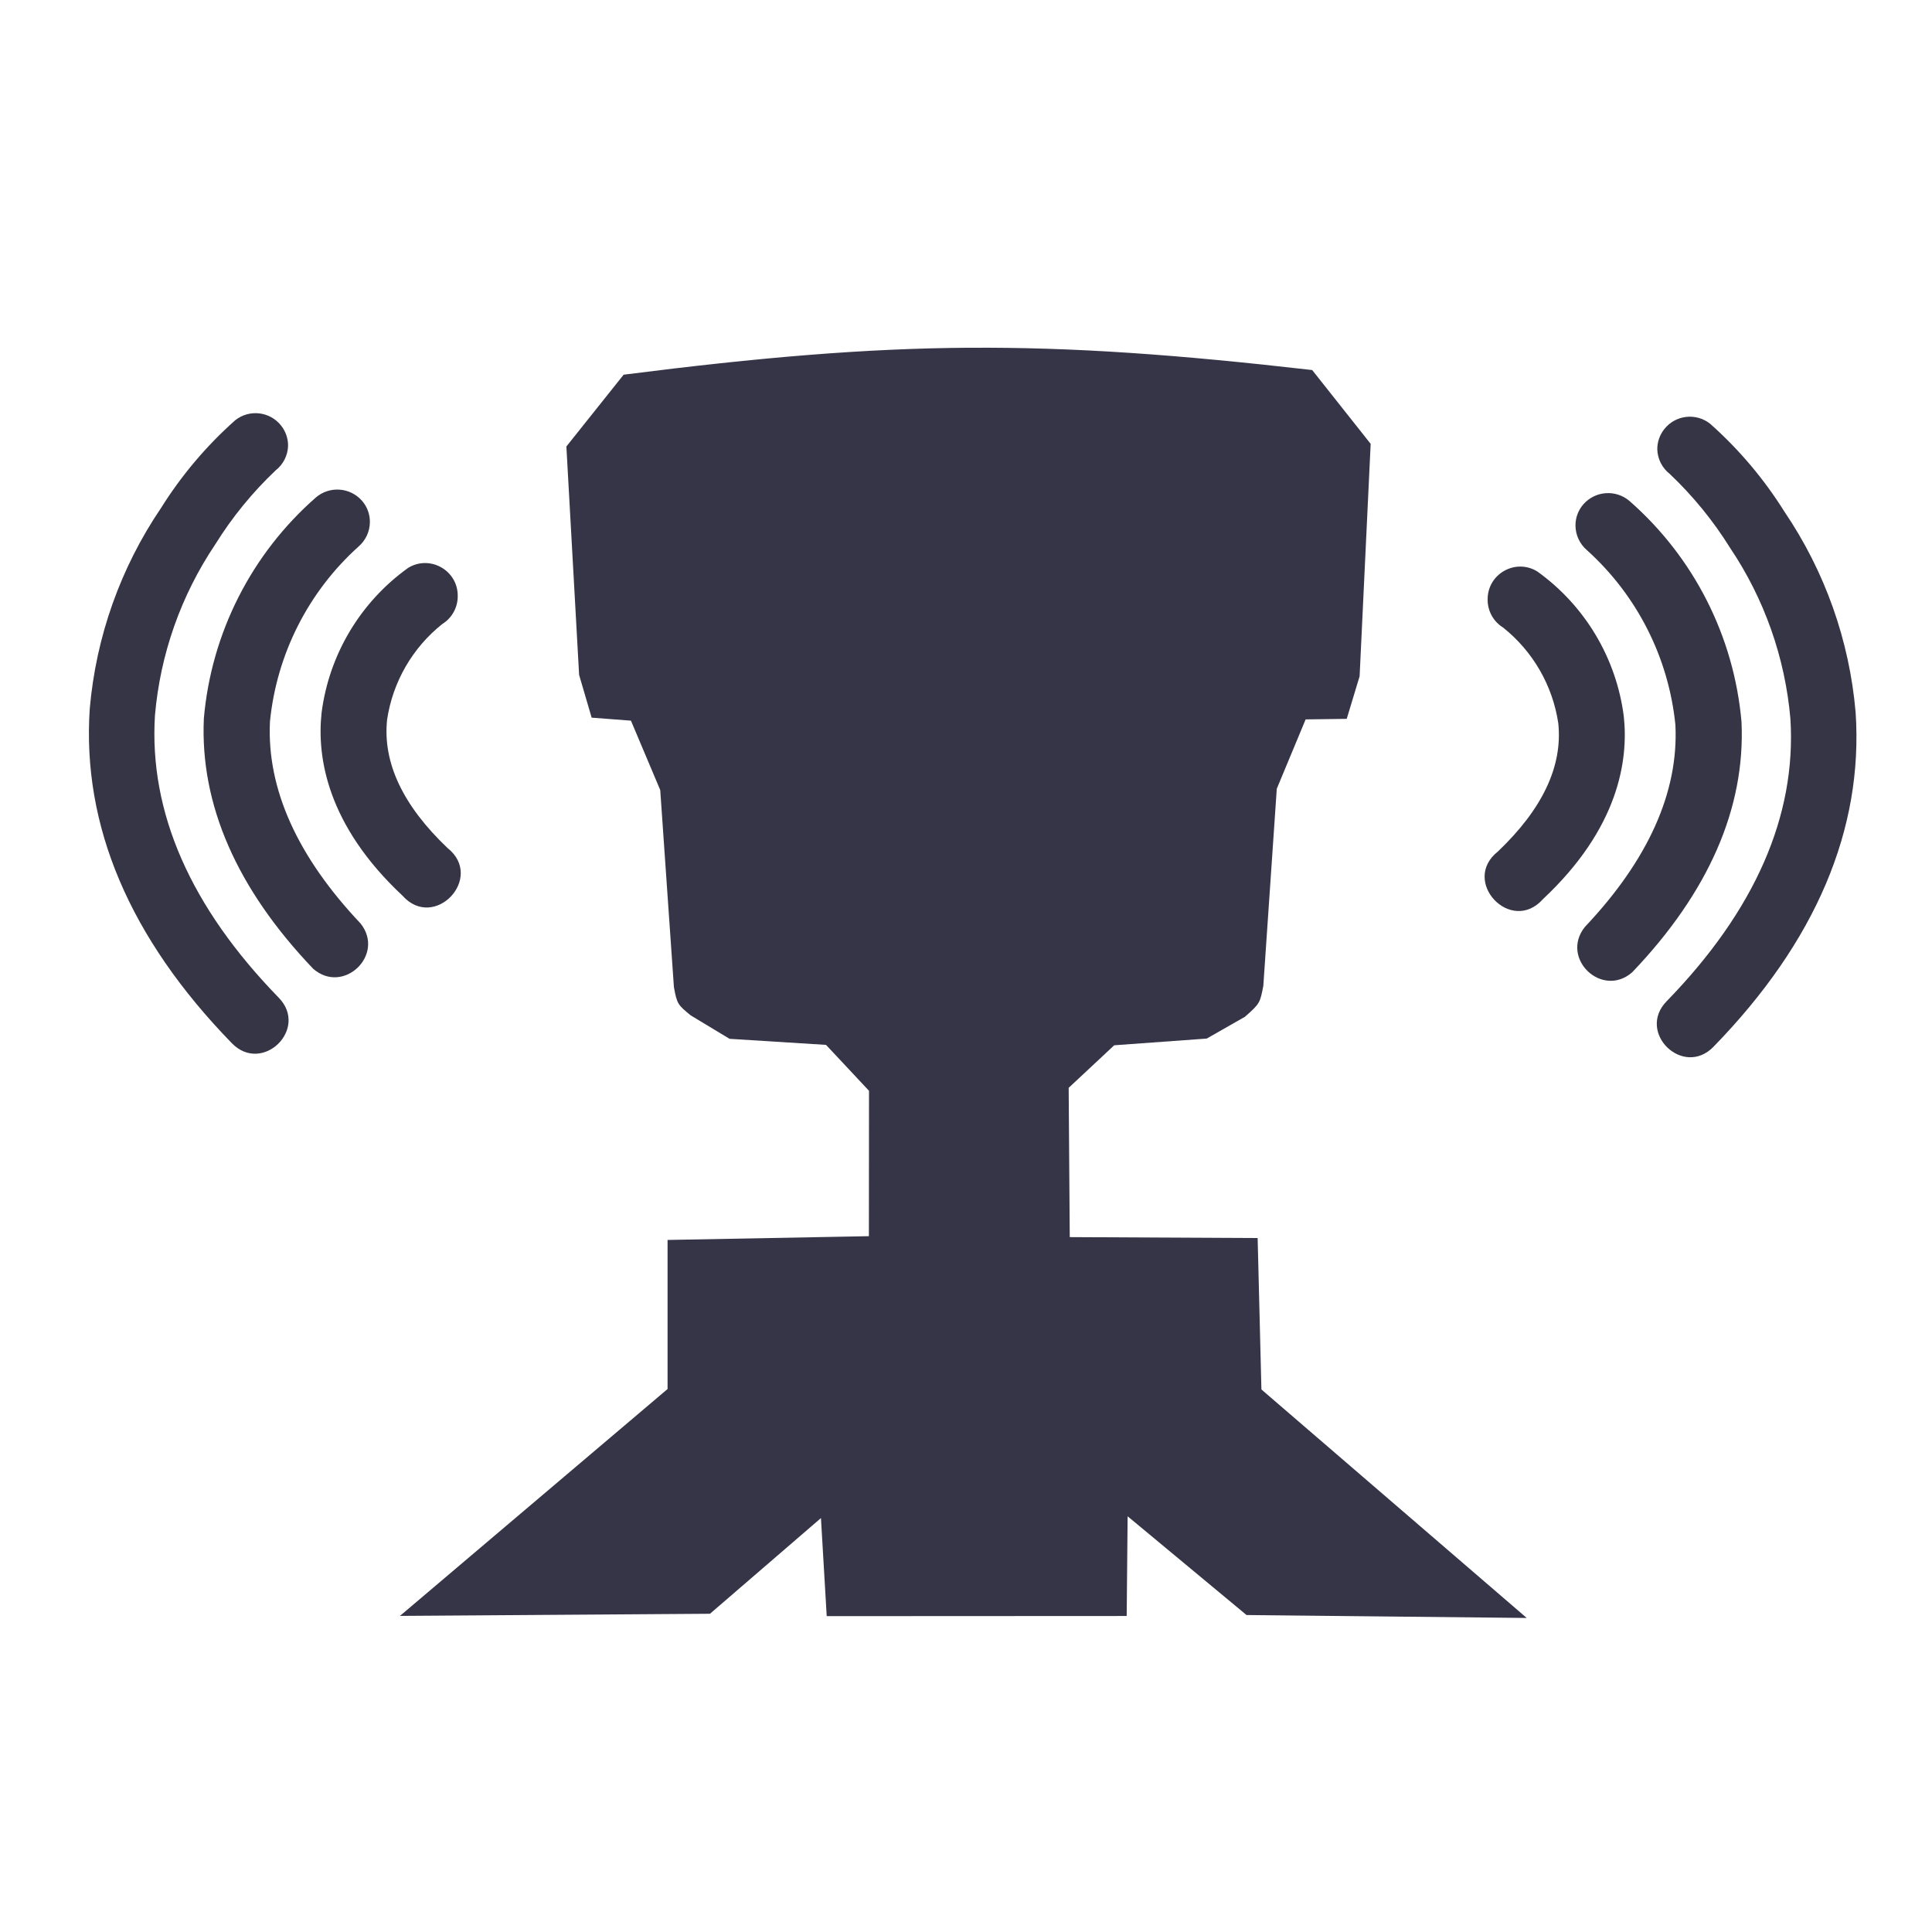
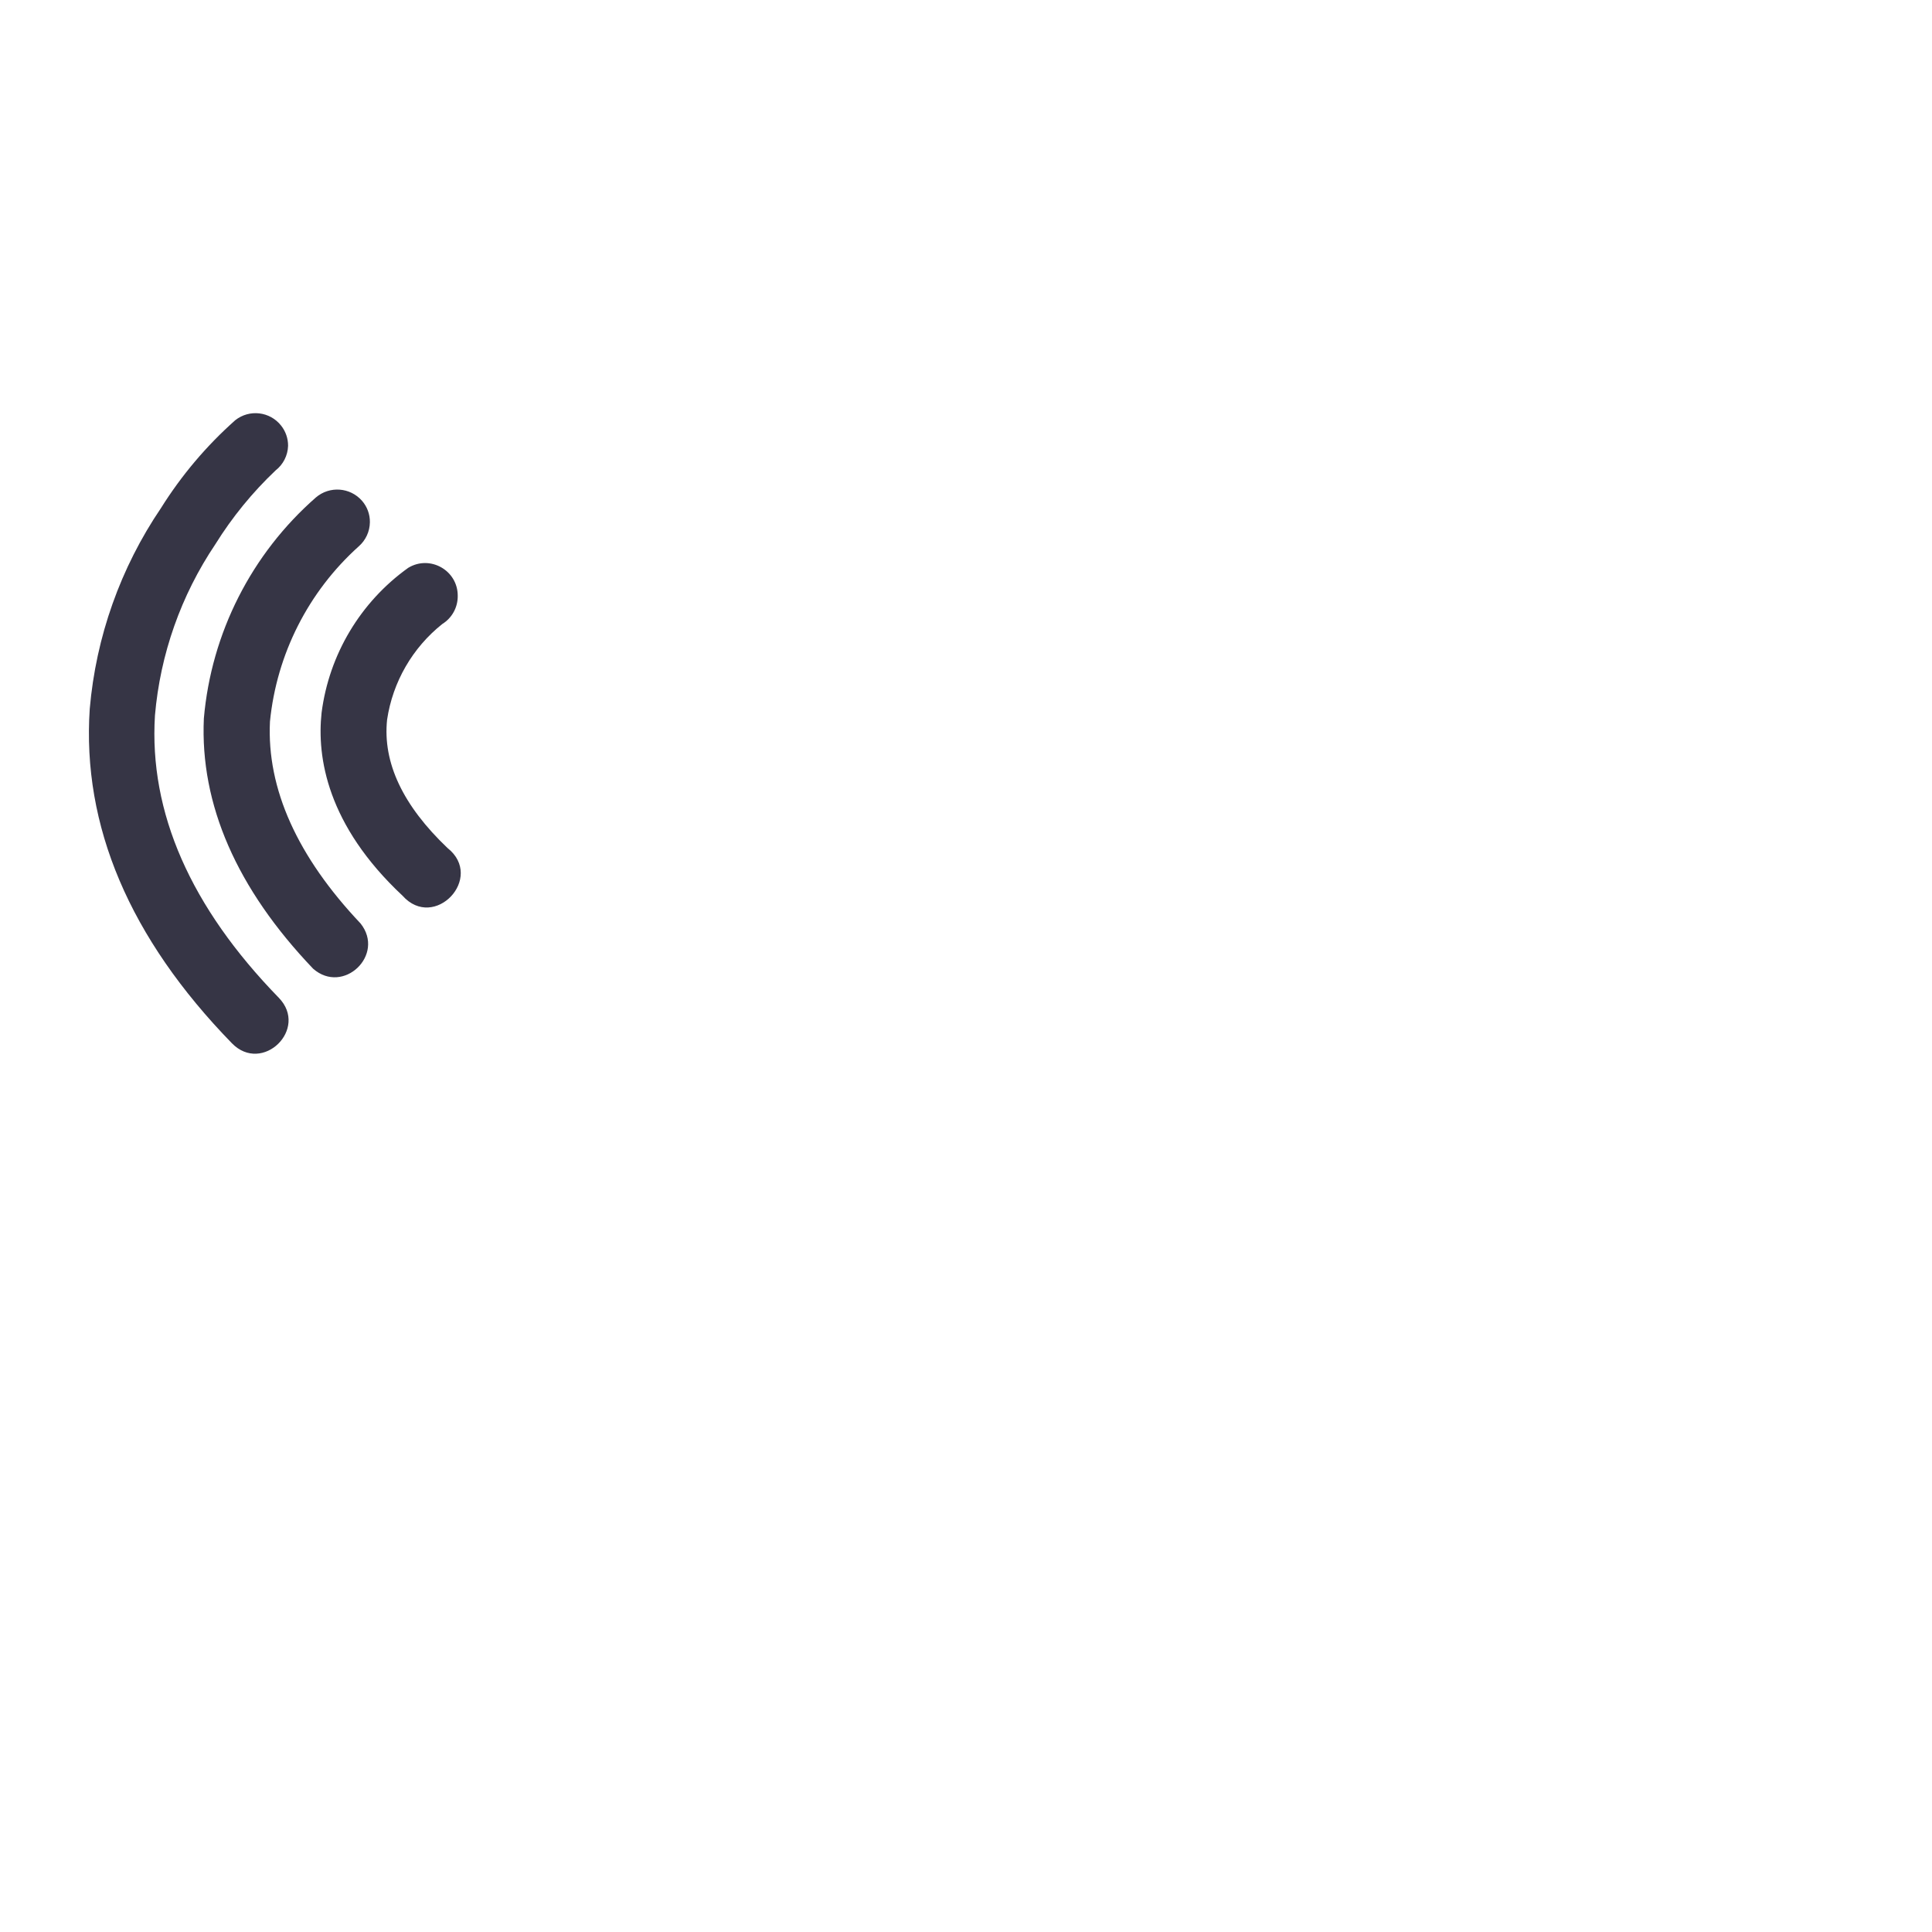
<svg xmlns="http://www.w3.org/2000/svg" xmlns:ns1="http://sodipodi.sourceforge.net/DTD/sodipodi-0.dtd" xmlns:ns2="http://www.inkscape.org/namespaces/inkscape" id="Layer_1" data-name="Layer 1" viewBox="0 0 64 64" version="1.1" ns1:docname="IBSS_R12_with_signal_16-32-64.svg" ns2:version="1.2.1 (9c6d41e410, 2022-07-14)">
  <ns1:namedview id="namedview9" pagecolor="#ffffff" bordercolor="#666666" borderopacity="1.0" ns2:showpageshadow="2" ns2:pageopacity="0.0" ns2:pagecheckerboard="true" ns2:deskcolor="#d1d1d1" showgrid="false" ns2:zoom="11.313708" ns2:cx="37.476659" ns2:cy="24.439378" ns2:window-width="1649" ns2:window-height="1080" ns2:window-x="255" ns2:window-y="367" ns2:window-maximized="0" ns2:current-layer="Layer_1" />
  <defs id="defs4">
    <style id="style2">
      .cls-1 {
        fill: #363548;
      }
    </style>
  </defs>
-   <path id="path6" class="cls-1" d="m 32.105,11.519 c -3.459,0.023 -6.931,0.318 -11.446,0.893 l -1.897,2.378 0.422,7.567 0.415,1.416 1.302,0.1 0.97,2.298 0.453,6.526 c 0.102,0.569 0.137,0.593 0.555,0.938 l 1.288,0.777 3.196,0.201 1.424,1.521 -0.004,4.816 -6.669,0.125 v 4.938 l -8.865,7.516 10.27,-0.071 3.676,-3.17 0.191,3.249 9.937,-0.005 0.031,-3.303 3.939,3.271 9.282,0.097 -8.789,-7.569 -0.125,-5.016 -6.224,-0.031 -0.036,-4.945 1.509,-1.41 3.064,-0.222 1.263,-0.72 c 0.511,-0.445 0.504,-0.476 0.612,-1.024 l 0.446,-6.531 0.956,-2.298 1.361,-0.018 0.427,-1.411 0.366,-7.699 -1.937,-2.445 c -4.459,-0.511 -7.904,-0.761 -11.363,-0.738 z" style="stroke-width:0.769" ns1:nodetypes="sccccccccccccccccccccccccccccccccccccss" />
-   <path class="cls-1" d="m 54.9,14.887 c -0.002,-0.243 0.079,-0.479 0.23,-0.67 0.369,-0.471 1.051,-0.551 1.52,-0.18 0.955,0.848 1.783,1.828 2.46,2.91 1.342,1.979 2.154,4.268 2.36,6.65 0.26,3.87 -1.32,7.6 -4.71,11.08 -1.007,1.033 -2.557,-0.477 -1.55,-1.51 2.92,-3 4.3,-6.14 4.1,-9.35 -0.175,-2.029 -0.863,-3.98 -2,-5.67 -0.559,-0.899 -1.231,-1.722 -2,-2.45 -0.25,-0.196 -0.4,-0.493 -0.41,-0.81 z m -2.34,3.33 c 1.669,1.499 2.717,3.568 2.94,5.8 0.11,2.23 -0.91,4.48 -3,6.69 -0.829,1.039 0.57,2.376 1.57,1.5 2.53,-2.65 3.75,-5.44 3.62,-8.29 -0.246,-2.827 -1.575,-5.45 -3.71,-7.32 -0.454,-0.389 -1.136,-0.34 -1.53,0.11 -0.171,0.197 -0.264,0.449 -0.26,0.71 0.004,0.307 0.139,0.598 0.37,0.8 z m -2.77,2.57 c 0.989,0.787 1.643,1.92 1.83,3.17 0.15,1.43 -0.53,2.85 -2,4.25 -1.244,0.984 0.435,2.764 1.49,1.58 2.5,-2.34 2.84,-4.59 2.68,-6.06 -0.248,-1.929 -1.288,-3.668 -2.87,-4.8 -0.722,-0.438 -1.645,0.085 -1.64,0.93 -0.004,0.378 0.189,0.731 0.51,0.93 z" id="path3342-1" style="fill:#363545" ns1:nodetypes="cccccccccccccccccccccccccccc" />
  <path class="cls-1" d="m 9.543,14.77 c 0.002,-0.243 -0.079,-0.479 -0.23,-0.67 -0.369,-0.471 -1.051,-0.551 -1.52,-0.18 -0.955,0.848 -1.783,1.828 -2.46,2.91 -1.342,1.979 -2.154,4.268 -2.36,6.65 -0.26,3.87 1.32,7.6 4.71,11.08 1.007,1.033 2.557,-0.477 1.55,-1.51 -2.92,-3 -4.3,-6.14 -4.1,-9.35 0.175,-2.029 0.863,-3.98 2,-5.67 0.559,-0.899 1.231,-1.722 2,-2.45 0.25,-0.196 0.4,-0.493 0.41,-0.81 z m 2.34,3.33 c -1.669,1.499 -2.717,3.568 -2.94,5.8 -0.11,2.23 0.91,4.48 3,6.69 0.829,1.039 -0.57,2.376 -1.57,1.5 -2.53,-2.65 -3.75,-5.44 -3.62,-8.29 0.246,-2.827 1.575,-5.45 3.71,-7.32 0.454,-0.389 1.136,-0.34 1.53,0.11 0.171,0.197 0.264,0.449 0.26,0.71 -0.004,0.307 -0.139,0.598 -0.37,0.8 z m 2.77,2.57 c -0.989,0.787 -1.643,1.92 -1.83,3.17 -0.15,1.43 0.53,2.85 2,4.25 1.244,0.984 -0.435,2.764 -1.49,1.58 -2.5,-2.34 -2.84,-4.59 -2.68,-6.06 0.248,-1.929 1.288,-3.668 2.87,-4.8 0.722,-0.438 1.645,0.085 1.64,0.93 0.004,0.378 -0.189,0.731 -0.51,0.93 z" id="path3342-1-3" style="fill:#363545" ns1:nodetypes="cccccccccccccccccccccccccccc" />
</svg>